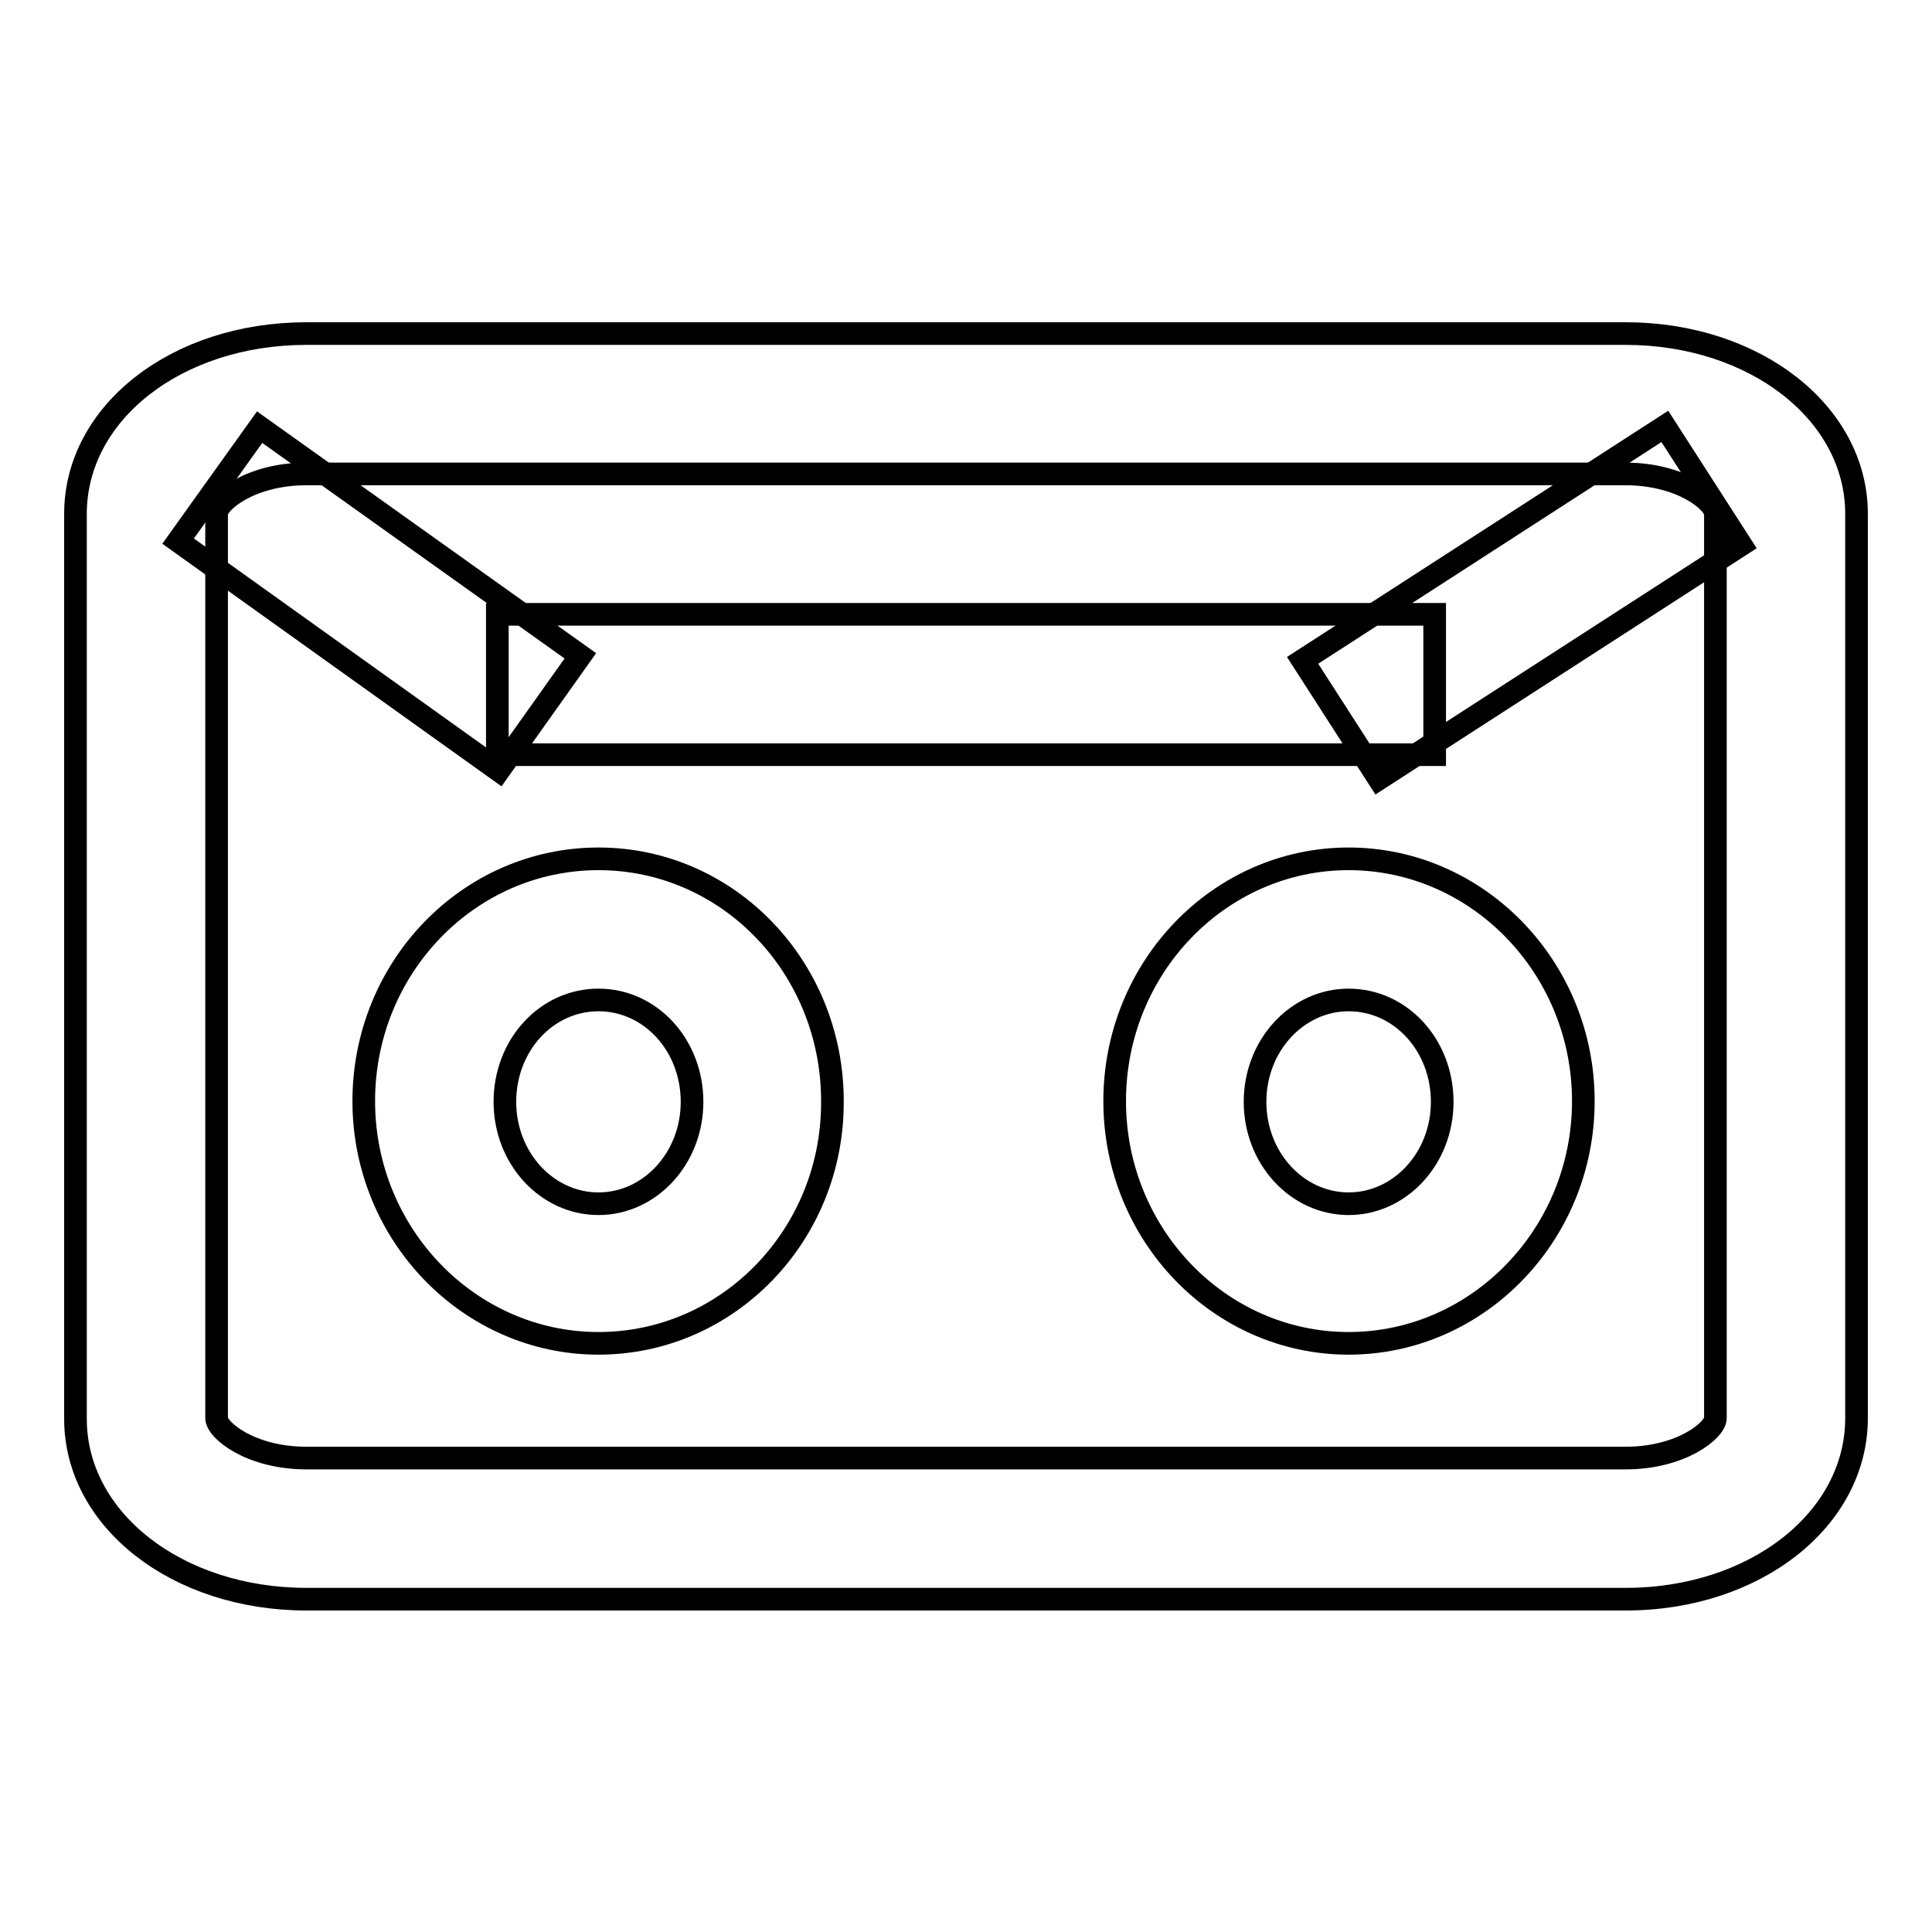
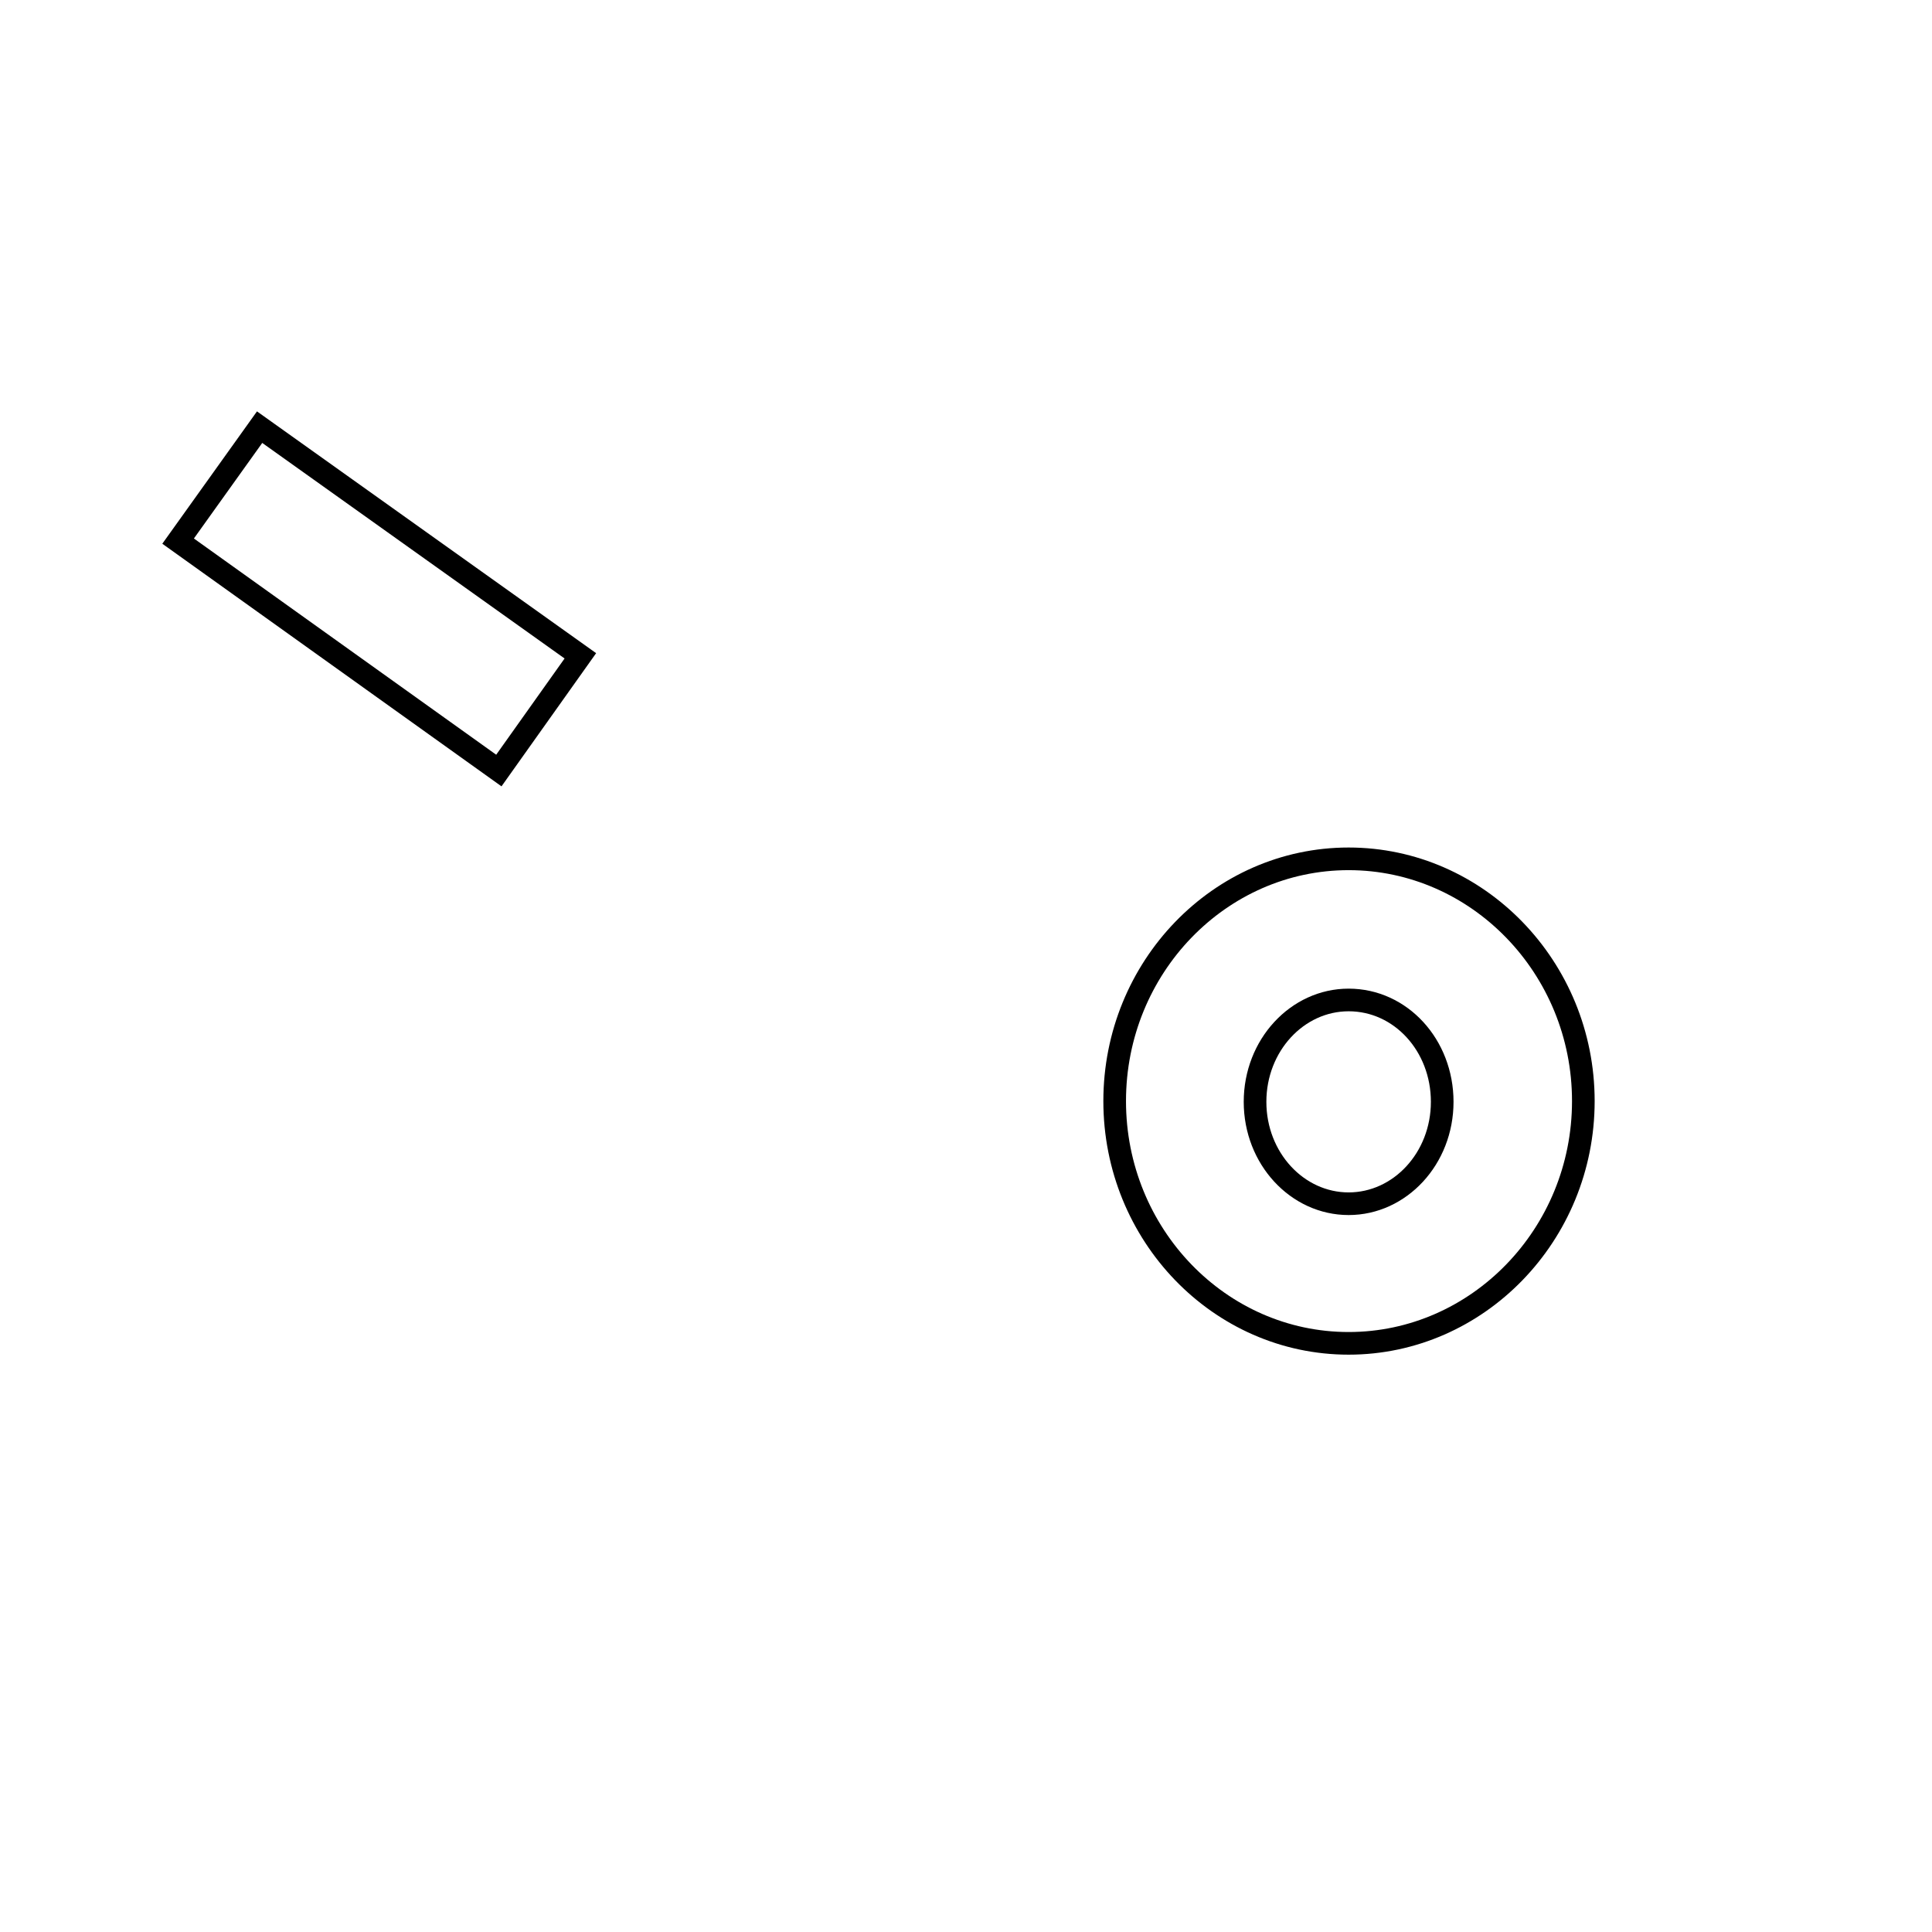
<svg xmlns="http://www.w3.org/2000/svg" version="1.1" x="0px" y="0px" viewBox="0 0 256 256" enable-background="new 0 0 256 256" xml:space="preserve">
  <g>
    <g>
-       <path stroke-width="3" fill-opacity="0" stroke="#000000" d="M79.3,178c-17.1,0-31.1-14.4-31.1-32.1c0-17.7,13.9-32.1,31.1-32.1s31,14.4,31,32.1C110.4,163.6,96.5,178,79.3,178z M79.3,132.5c-6.9,0-12.4,6-12.4,13.5s5.6,13.5,12.4,13.5c6.8,0,12.4-6,12.4-13.5S86.2,132.5,79.3,132.5z" />
      <path stroke-width="3" fill-opacity="0" stroke="#000000" d="M178.7,178c-17.1,0-31-14.4-31-32.1c0-17.7,13.9-32.1,31-32.1c17.1,0,31.1,14.4,31.1,32.1C209.8,163.6,195.8,178,178.7,178z M178.7,132.5c-6.8,0-12.4,6-12.4,13.5s5.6,13.5,12.4,13.5s12.4-6,12.4-13.5S185.6,132.5,178.7,132.5z" />
      <path stroke-width="3" fill-opacity="0" stroke="#000000" d="M34.4,56.6l42.5,30.3l-10.8,15.2L23.6,71.7L34.4,56.6z" />
-       <path stroke-width="3" fill-opacity="0" stroke="#000000" d="M65.9,81.4h124.2v18.6H65.9V81.4z" />
-       <path stroke-width="3" fill-opacity="0" stroke="#000000" d="M220.6,56.5l10.1,15.7l-48,31l-10.1-15.7L220.6,56.5z" />
-       <path stroke-width="3" fill-opacity="0" stroke="#000000" d="M215.4,211.9H40.6c-17.1,0-30.6-10.5-30.6-23.9V68.1c0-13.4,13.4-23.9,30.6-23.9h174.8c17.1,0,30.6,10.5,30.6,23.9v119.8C246,201.3,232.6,211.9,215.4,211.9z M40.6,62.8c-7.4,0-11.9,3.7-11.9,5.3v119.8c0,1.6,4.5,5.3,11.9,5.3h174.8c7.4,0,11.9-3.7,11.9-5.3V68.1c0-1.6-4.5-5.3-11.9-5.3H40.6z" />
    </g>
  </g>
</svg>